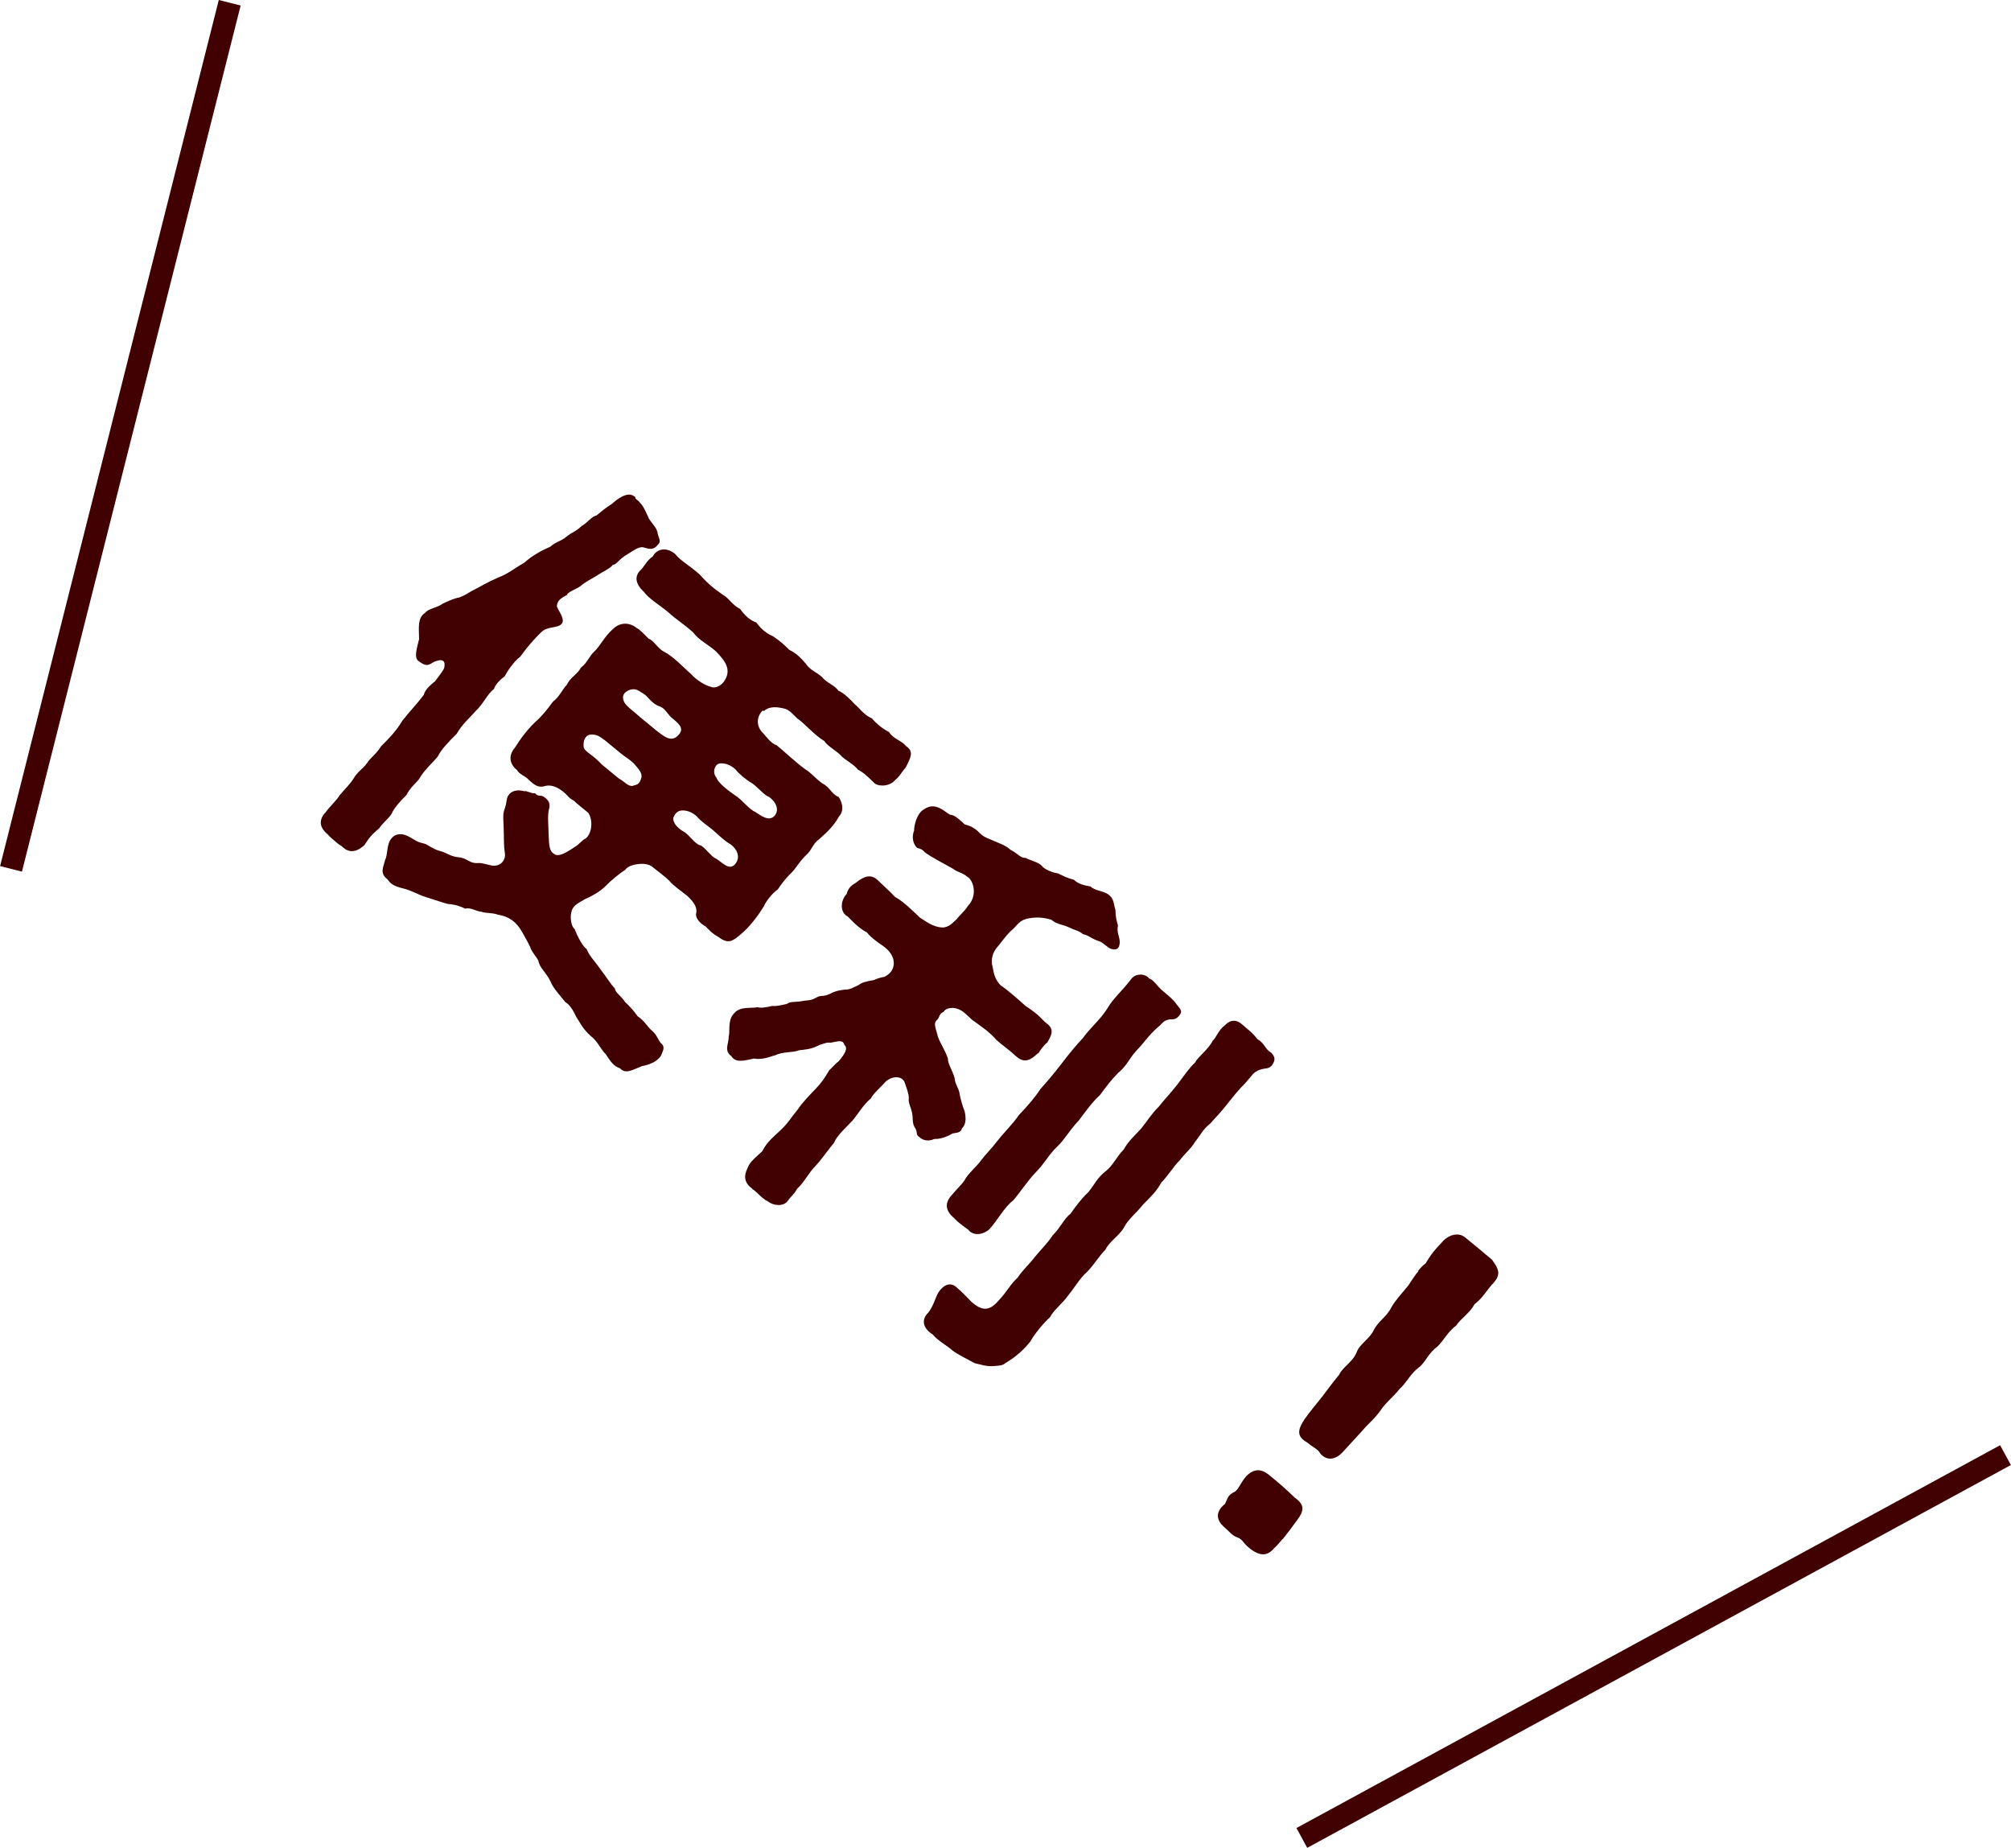
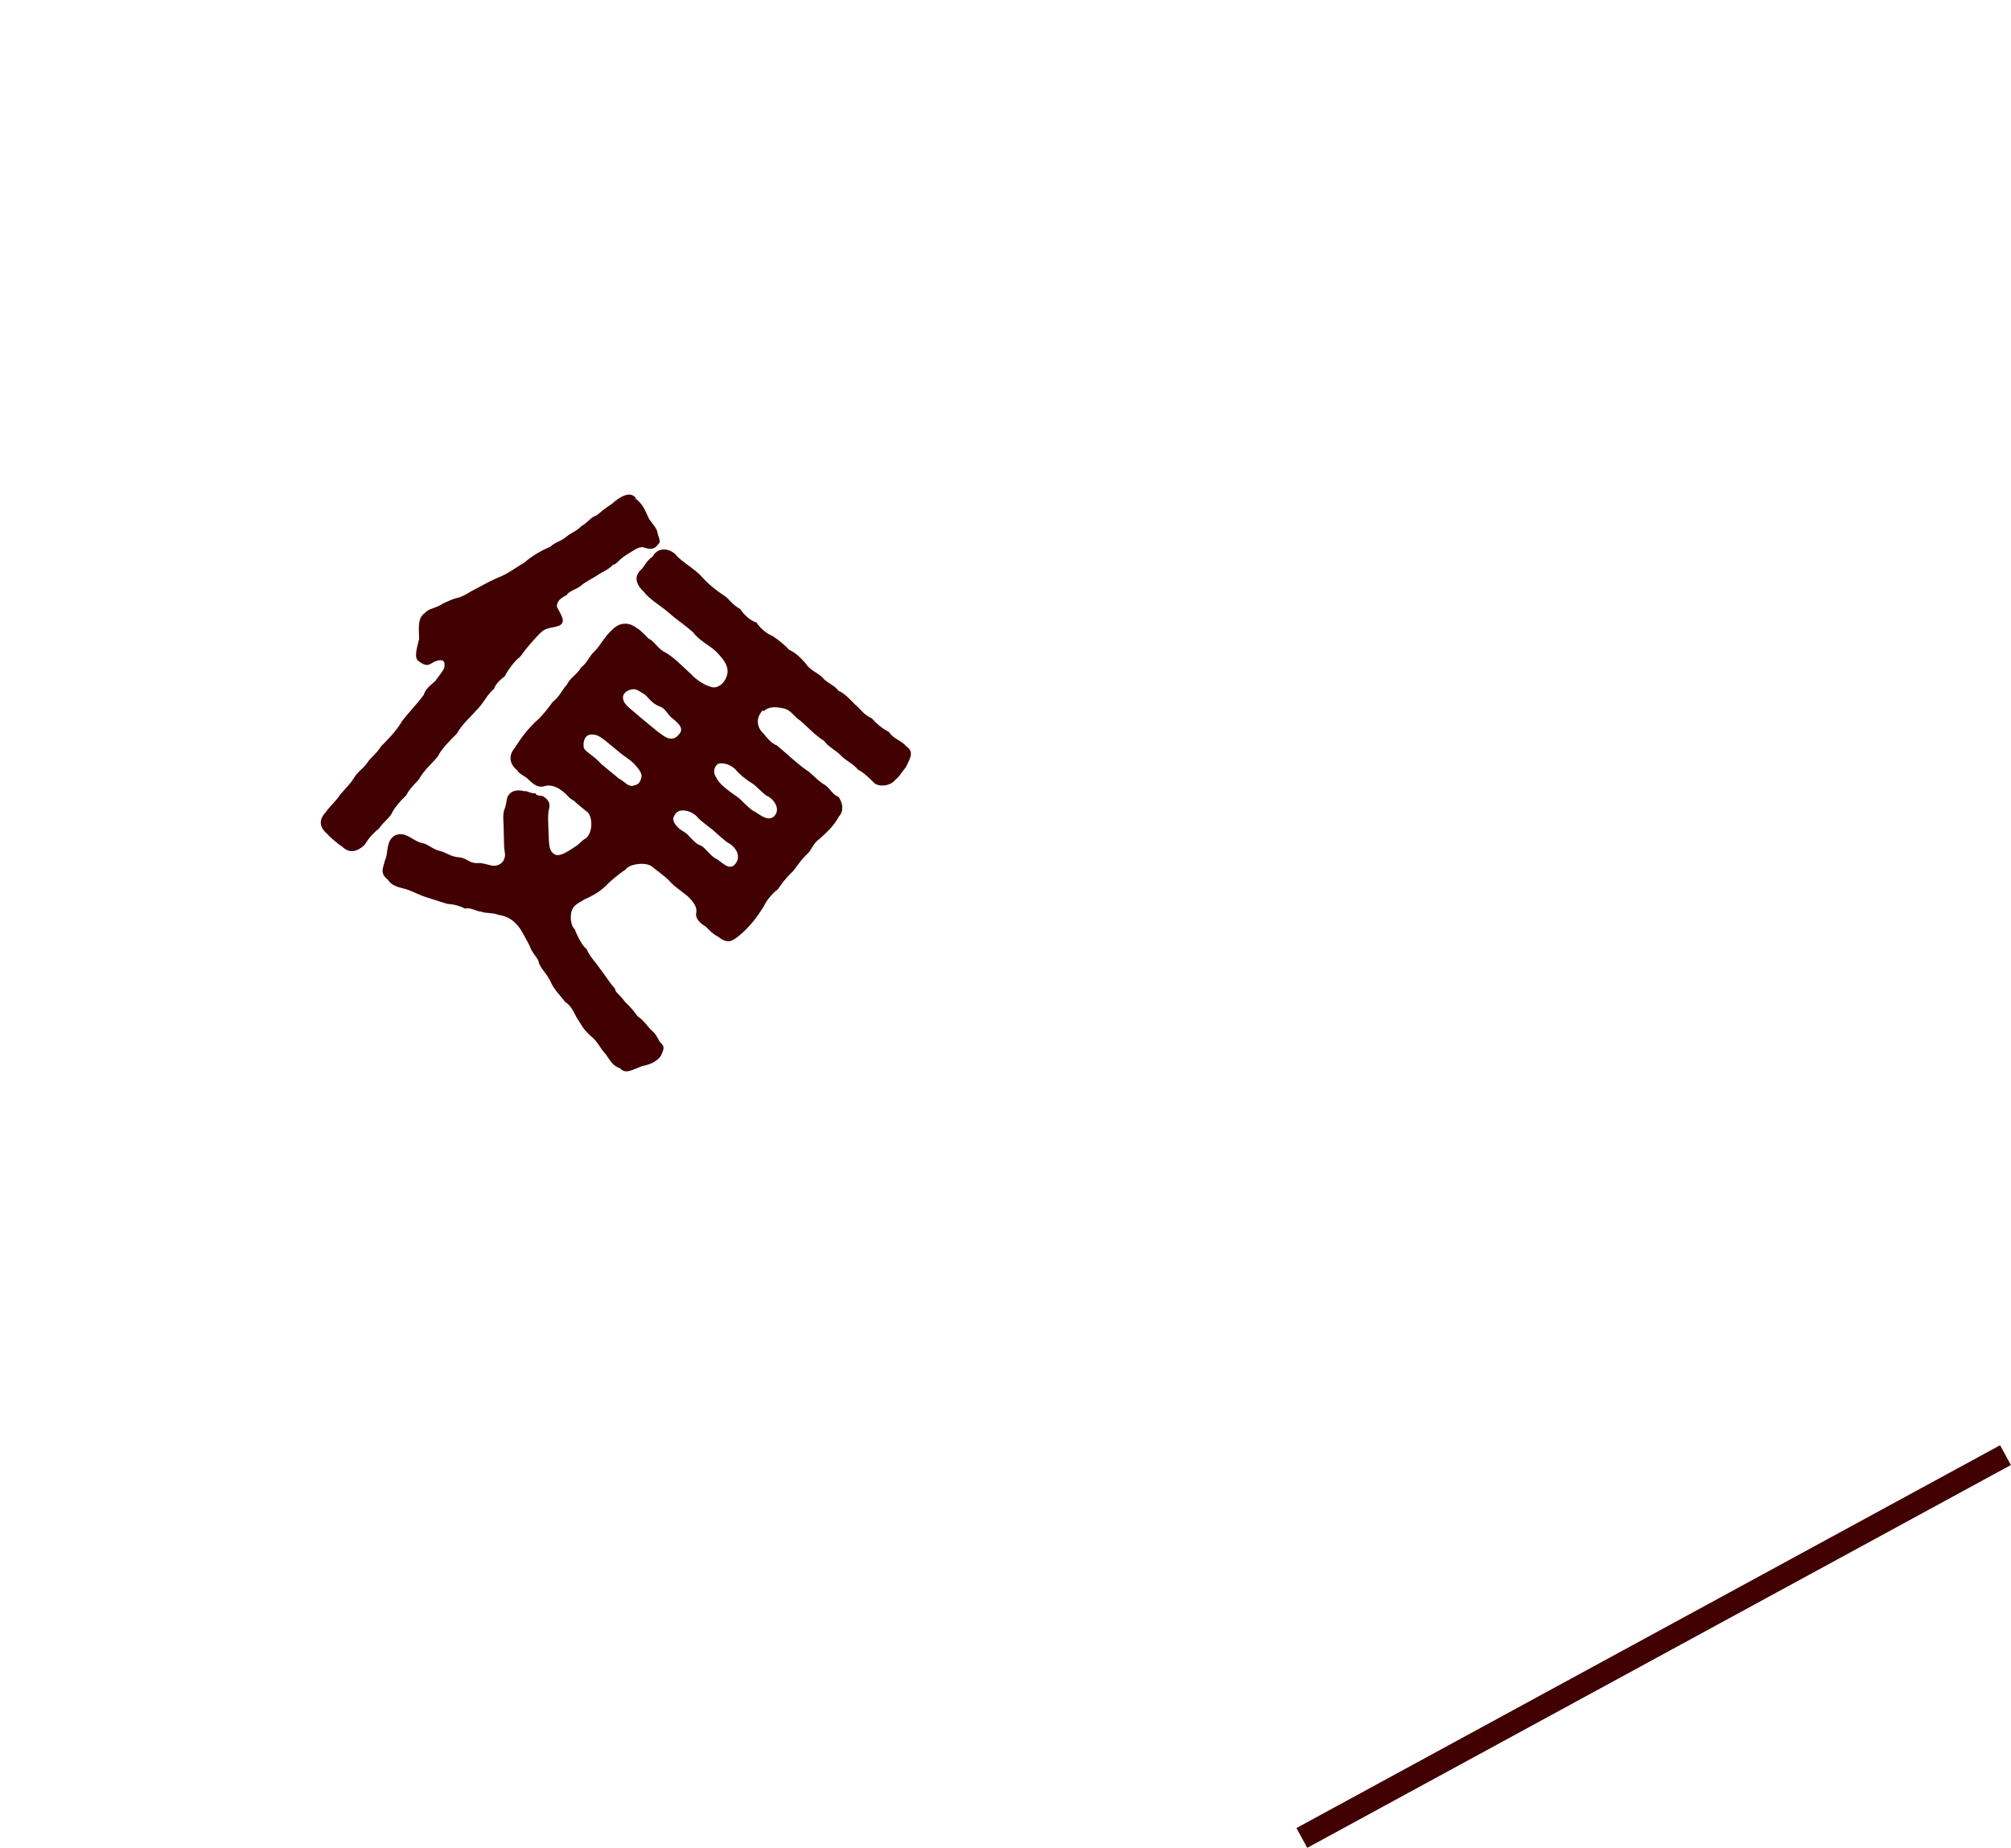
<svg xmlns="http://www.w3.org/2000/svg" id="_レイヤー_2" viewBox="0 0 80.28 73.76">
  <defs>
    <style>.cls-1{fill:#410102;}.cls-2{fill:none;stroke:#410102;stroke-miterlimit:10;stroke-width:.9px;}</style>
  </defs>
  <g id="_レイヤー_2-2">
    <g>
      <g>
        <path class="cls-1" d="M22.66,23.73c-.24,.13-.41,.22-.43,.46,0,.1,.35,.52,.2,.7-.16,.2-.56,.09-.82,.34-.1,.09-.5,.5-.84,.98-.25,.18-.53,.6-.62,.78-.21,.16-.38,.34-.43,.51-.26,.19-.44,.62-.75,.9-.23,.27-.51,.49-.74,.89-.31,.31-.61,.61-.75,.9-.22,.27-.57,.57-.74,.89-.11,.16-.36,.34-.52,.66-.27,.26-.44,.47-.55,.66-.06,.2-.37,.41-.54,.67-.31,.25-.42,.41-.58,.66-.35,.32-.63,.29-.85,.1l-.04-.04c-.13-.08-.24-.17-.34-.26-.09-.08-.17-.14-.23-.22-.26-.21-.44-.52-.09-.89,.17-.24,.43-.46,.56-.68,.23-.27,.43-.46,.55-.66,.17-.29,.37-.38,.55-.63,.11-.19,.38-.37,.55-.66,.25-.25,.59-.58,.85-1.02,.31-.4,.53-.6,.86-1.04,.04-.2,.27-.39,.45-.54,.2-.27,.32-.42,.36-.52,.06-.26-.02-.4-.36-.27-.19,.07-.28,.28-.64,0-.23-.12-.08-.55,0-.89,0-.33-.06-.72,.12-.94,.03-.03,.06-.08,.1-.09l.03-.03c.14-.17,.46-.18,.7-.36,.16-.07,.33-.16,.58-.23,.11,0,.38-.15,.55-.26,.4-.2,.58-.33,1.06-.54,.44-.17,.62-.35,1.06-.6,.31-.28,.69-.49,1.04-.64,.22-.2,.4-.2,.63-.39,.23-.19,.41-.22,.61-.43,.29-.17,.38-.37,.61-.43,.13-.1,.29-.26,.61-.46,.21-.19,.63-.52,.9-.29l.03,.02c0,.08,.05,.09,.11,.14,.03,.03,.06,.05,.08,.09,.13,.11,.26,.42,.35,.62,.16,.26,.33,.37,.36,.63,.04,.16,.15,.31,0,.42-.2,.3-.52,.1-.62,.1-.18,0-.34,.13-.59,.28-.36,.21-.41,.4-.59,.43-.1,.15-.5,.32-.64,.43-.17,.11-.5,.27-.64,.41-.2,.14-.37,.17-.55,.33Zm7.78,4.63c-.3,.33-.2,.7,.03,.91,.12,.13,.3,.4,.54,.48,.32,.26,.74,.67,1.17,.98,.16,.08,.35,.32,.65,.54,.31,.15,.36,.43,.65,.54,.16,.24,.22,.56,.01,.78-.2,.37-.46,.61-.77,.89-.3,.21-.29,.44-.55,.66-.28,.28-.37,.48-.56,.68-.27,.26-.44,.5-.56,.68-.22,.15-.47,.47-.56,.68-.21,.34-.54,.8-.94,1.13-.32,.27-.49,.38-.88,.08-.23-.12-.36-.27-.5-.41-.23-.12-.42-.35-.38-.52,.07-.3-.2-.55-.34-.69-.26-.21-.57-.42-.71-.59-.17-.19-.56-.46-.71-.59-.24-.2-.93-.11-1.07,.13-.26,.16-.62,.47-.81,.67-.23,.22-.56,.4-.8,.5-.21,.13-.44,.22-.52,.44-.1,.27-.02,.67,.11,.75,.11,.3,.33,.71,.48,.8,.09,.26,.37,.54,.55,.81,.24,.3,.35,.52,.58,.77,0,.15,.23,.27,.4,.53,.21,.2,.33,.33,.5,.57,.3,.2,.4,.44,.6,.6,.19,.16,.23,.4,.37,.51,.14,.14,.03,.3-.03,.46-.17,.27-.52,.38-.75,.42-.4,.15-.66,.34-.89,.09-.26-.09-.36-.25-.56-.55-.25-.26-.33-.53-.61-.74-.32-.29-.39-.48-.57-.75-.12-.25-.25-.49-.44-.6-.2-.25-.5-.57-.59-.82-.19-.39-.44-.54-.49-.84-.11-.2-.27-.35-.33-.55-.13-.27-.22-.41-.3-.56-.23-.42-.53-.65-.98-.72-.23-.09-.52-.05-.66-.12-.18,0-.45-.19-.64-.12-.2-.09-.39-.17-.71-.19-.19-.05-.5-.16-.89-.28-.34-.11-.55-.26-.89-.34-.38-.09-.5-.19-.62-.36-.33-.25-.16-.49-.1-.77,.12-.21,.05-.67,.28-.89,.15-.18,.4-.15,.5-.12,.3,.1,.43,.28,.74,.34,.2,.04,.35,.22,.68,.31,.24,.05,.42,.23,.76,.25,.31,.03,.42,.25,.73,.23,.17-.02,.38,.06,.58,.1,.37,.05,.57-.26,.51-.52-.04-.26-.03-.51-.04-.84,0-.39-.06-.66,.03-.89,.1-.25,.07-.48,.17-.57,.08-.13,.3-.24,.61-.15,.12-.03,.29,.11,.44,.08,.12,.16,.24,.05,.36,.15,.21,.15,.23,.27,.21,.43-.09,.26-.03,.77-.03,1.05,.02,.47,.02,.68,.24,.81,.12,.07,.31,.05,.81-.3,.17-.09,.27-.26,.44-.34,.26-.22,.28-.76,.09-1.02-.24-.2-.43-.34-.57-.48-.25-.13-.2-.19-.48-.4-.27-.2-.49-.23-.66-.19-.28,.1-.46-.06-.65-.23-.14-.17-.38-.22-.48-.4-.33-.27-.33-.61-.09-.89,.22-.35,.54-.8,.96-1.16,.23-.24,.34-.38,.56-.68,.26-.19,.37-.48,.56-.68,.15-.31,.41-.4,.56-.68,.27-.21,.32-.45,.55-.66,.23-.22,.39-.59,.75-.9,.24-.23,.61-.28,.93-.02,.12,.05,.33,.28,.47,.42,.23,.09,.37,.41,.65,.54,.35,.19,.73,.59,1.05,.88,.21,.23,.54,.45,.84,.52,.21,.05,.42-.14,.48-.24,.31-.46,.04-.81-.33-1.19-.27-.25-.69-.45-.9-.75-.38-.34-.67-.51-.99-.8-.34-.29-.79-.55-.99-.83-.3-.28-.43-.61-.08-.91,.16-.2,.22-.35,.44-.5,.14-.29,.53-.4,.89-.1,.24,.3,.6,.47,.99,.83,.34,.39,.65,.62,.96,.83,.21,.12,.31,.36,.65,.54,.16,.24,.4,.46,.65,.54,.11,.17,.36,.43,.65,.54,.31,.21,.48,.37,.66,.55,.31,.15,.48,.35,.65,.54,.18,.28,.45,.35,.66,.55,.17,.22,.5,.32,.65,.54,.21,.08,.5,.37,.65,.54,.16,.11,.36,.43,.68,.56,.18,.2,.37,.38,.69,.55,.19,.29,.49,.33,.68,.56,.34,.23,.16,.49,0,.83-.12,.15-.19,.25-.27,.36-.04,.05-.09,.1-.15,.15l-.03,.03c-.18,.21-.56,.27-.79,.13-.24-.23-.43-.43-.68-.56-.17-.22-.54-.4-.68-.56-.14-.17-.56-.39-.66-.58-.41-.24-.8-.72-1.08-.9-.21-.2-.33-.37-.58-.41-.34-.08-.6-.04-.75,.11Zm-5.17,3c.16-.04,.27-.05,.34-.35,.01-.14-.05-.25-.3-.53-.17-.17-.36-.27-.54-.42l-.62-.51c-.21-.15-.31-.24-.55-.23-.21,0-.33,.21-.3,.49,.02,.19,.36,.3,.72,.7l.68,.56c.26,.14,.35,.32,.57,.3Zm1.83-2.04c.24-.26-.04-.47-.31-.69-.17-.17-.25-.37-.47-.44-.32-.11-.48-.43-.63-.5-.23-.14-.3-.22-.53-.16-.31,.1-.35,.32-.22,.53,.11,.17,.36,.33,.62,.57l.68,.56c.24,.17,.56,.49,.86,.13Zm2.01,4.35c-.25-.16-.5-.41-.65-.54-.17-.14-.52-.38-.63-.53-.17-.17-.41-.27-.63-.25-.19,.02-.28,.18-.32,.29-.03,.13,.09,.38,.44,.57,.17,.09,.4,.46,.63,.53,.17,.04,.43,.46,.65,.54,.23,.14,.5,.47,.73,.23,.3-.33,.02-.7-.21-.84Zm1.54-1.88c-.21-.12-.47-.44-.65-.54-.22-.13-.52-.38-.63-.53-.17-.17-.41-.27-.63-.25-.19,.02-.33,.34-.14,.57,.08,.22,.43,.49,.85,.78,.16,.11,.48,.5,.69,.58,.23,.15,.57,.42,.79,.15,.2-.24,.03-.59-.28-.77Z" />
-         <path class="cls-1" d="M41.44,42.03c-.27,.26-.53,.45-.89,.12-.29-.27-.49-.39-.77-.64-.27-.32-.69-.6-.98-.81l-.27-.25c-.39-.35-.8-.21-.85-.07-.2,.09-.16,.2-.26,.32-.2,.14-.03,.41,.02,.68,.12,.31,.3,.56,.4,.87,0,.23,.18,.46,.27,.78,0,.22,.19,.44,.2,.65,.03,.15,.1,.44,.2,.68,.07,.31,.04,.54-.11,.68-.04,.17-.19,.17-.37,.2-.29,.17-.55,.23-.72,.22-.11,.04-.35,.14-.59-.06-.18-.12-.08-.17-.17-.35-.16-.21-.09-.44-.14-.63-.05-.25-.16-.39-.13-.61,0-.12-.07-.34-.15-.56-.08-.33-.54-.33-.81-.04-.14,.17-.46,.43-.55,.63-.3,.24-.51,.62-.74,.89-.27,.29-.61,.58-.74,.89-.23,.27-.47,.63-.72,.9-.29,.29-.47,.68-.75,.93-.12,.23-.25,.3-.37,.48-.18,.25-.59,.19-.8,.02l-.03-.02c-.06-.02-.1-.06-.15-.1l-.03-.02c-.11-.09-.2-.19-.32-.29-.03-.02-.08-.06-.11-.09l-.06-.05c-.21-.18-.28-.43-.1-.77,.08-.24,.34-.43,.58-.66,.19-.38,.45-.57,.72-.83,.33-.31,.4-.48,.7-.84,.16-.25,.46-.56,.72-.83,.22-.23,.33-.39,.54-.74,.04-.02,.24-.26,.37-.35,.28-.33,.37-.53,.23-.65-.06-.23-.26-.14-.56-.09-.13-.03-.3,.05-.44,.09-.33,.18-.58,.18-.81,.21-.27,.11-.62,.04-.95,.2-.15,.03-.5,.2-.85,.13-.41,.09-.73,.18-.9-.09-.31-.23-.11-.48-.11-.78,.06-.2-.04-.62,.17-.88l.05-.06c.24-.29,.71-.18,.94-.24,.09,.05,.39,0,.58-.05,.11,.02,.35-.02,.58-.08,.17-.11,.3-.06,.6-.11,.22-.05,.33,0,.57-.14,.2-.12,.26-.01,.57-.16,.23-.12,.36-.13,.57-.16,.22,0,.31-.07,.57-.19,.1-.09,.29-.14,.59-.19,.12-.05,.2-.09,.42-.13,.17-.08,.38-.24,.38-.55,0-.28-.19-.51-.41-.67-.16-.11-.49-.33-.66-.55-.34-.18-.6-.47-.77-.64-.29-.14-.32-.6-.04-.9,.05-.19,.14-.32,.36-.44,.34-.28,.61-.36,.88-.11,.17,.17,.52,.48,.69,.67,.35,.19,.72,.57,1.01,.84,.16,.08,.46,.36,.88,.38,.28,0,.44-.22,.59-.35,.08-.13,.27-.26,.43-.51,.43-.46,.18-1.07-.02-1.16-.23-.19-.35-.16-.57-.32-.38-.22-.83-.44-1.13-.66-.08-.09-.12-.13-.31-.18-.2-.19-.2-.5-.12-.68,0-.19,.09-.66,.37-.84,.09-.05,.21-.16,.46-.13,.3,.07,.45,.25,.61,.33,.2,.01,.37,.2,.59,.39,.19,.05,.37,.11,.6,.35,.2,.19,.32,.19,.61,.33,.17,.07,.43,.16,.61,.33,.29,.14,.4,.34,.6,.32,.19,.11,.5,.16,.65,.32,.09,.13,.41,.27,.64,.3,.22,.1,.32,.17,.65,.26,.11,.12,.31,.21,.65,.26,.21,.2,.53,.16,.75,.35l.03,.03c.17,.14,.16,.42,.22,.56,0,.28,.05,.45,.1,.62-.06,.28,.06,.41,.07,.65,0,.36-.22,.33-.38,.27-.13-.06-.31-.26-.44-.29-.34-.11-.41-.24-.64-.28-.18-.15-.31-.15-.58-.28-.26-.12-.47-.11-.69-.3-.19-.05-.46-.13-.87-.06-.44,.07-.46,.28-.77,.53-.18,.18-.35,.42-.49,.59-.2,.21-.31,.53-.21,.84,.03,.15,.06,.48,.33,.73,.25,.16,.7,.56,.98,.81,.31,.21,.47,.32,.77,.64,.36,.25,.33,.43,.1,.82-.11,.07-.32,.35-.36,.44Zm9.36,.47c-.1,.12-.22,.15-.3,.15-.34,.05-.46,.18-.59,.35-.08,.09-.21,.26-.37,.41-.25,.27-.44,.53-.6,.72-.16,.22-.45,.51-.63,.72-.29,.22-.39,.47-.6,.72-.17,.29-.44,.5-.61,.74-.22,.2-.46,.61-.74,.89-.2,.37-.41,.55-.74,.89-.2,.27-.59,.58-.75,.9-.17,.32-.61,.58-.74,.89-.24,.23-.48,.64-.74,.89-.26,.22-.52,.66-.72,.9-.26,.37-.62,.63-.75,.9-.33,.31-.62,.68-.8,.99-.36,.44-.69,.67-.99,.85-.09,.11-.39,.11-.56,.12-.22,0-.37-.05-.66-.12-.26-.14-.66-.34-.88-.5-.2-.19-.59-.39-.79-.64-.35-.22-.48-.53-.23-.83,.23-.22,.34-.68,.45-.85,.17-.27,.45-.44,.7-.23,.24,.2,.4,.38,.62,.6,.48,.43,.77,.33,1.13-.1,.28-.3,.41-.58,.71-.86,.23-.34,.44-.5,.7-.84,.26-.32,.47-.5,.71-.86,.32-.32,.44-.65,.71-.86,.17-.24,.37-.53,.71-.86,.26-.32,.34-.56,.7-.84,.32-.27,.4-.54,.71-.86,.19-.35,.51-.62,.7-.84,.26-.32,.38-.55,.71-.88,.19-.25,.44-.5,.73-.87,.27-.36,.48-.67,.7-.87,.13-.25,.55-.54,.71-.88,.13-.1,.25-.45,.47-.6,.24-.26,.49-.25,.72-.04,.26,.24,.36,.27,.59,.57,.31,.18,.29,.39,.56,.55,.12,.13,.16,.24,.1,.37-.02,.06-.05,.09-.07,.12Zm-6.13,.29c-.32,.32-.5,.57-.76,.92-.31,.28-.53,.6-.85,1.02-.38,.4-.57,.77-.86,1.04-.33,.31-.48,.64-.84,1.01-.32,.32-.66,.85-.92,1.14-.34,.25-.66,.85-.96,1.16-.35,.27-.68,.2-.83,0-.21-.15-.42-.3-.56-.46-.36-.3-.37-.59-.13-.88,.25-.3,.43-.46,.54-.62,.12-.26,.52-.59,.66-.8,.16-.22,.43-.48,.68-.81,.24-.31,.57-.62,.84-1.01,.34-.35,.66-.73,.86-1.04,.26-.29,.52-.59,.85-1.02,.27-.36,.57-.72,.85-1.02,.26-.37,.7-.74,.96-1.16,.25-.43,.53-.63,.95-1.17,.15-.24,.56-.25,.72-.04,.2,.07,.33,.33,.58,.53,.24,.2,.38,.31,.53,.52,.12,.16,.23,.24,.13,.39-.16,.25-.33,.18-.43,.2-.27,.05-.29,.19-.47,.32-.4,.36-.54,.62-.83,.91-.32,.35-.35,.55-.7,.87Z" />
-         <path class="cls-1" d="M51.19,61.44c-.1,.12-.2,.24-.33,.36-.28,.33-.57,.29-.91,.05l-.11-.09c-.23-.19-.22-.31-.45-.4-.1-.03-.16-.08-.22-.13-.08-.06-.15-.15-.26-.24l-.04-.04c-.33-.28-.35-.62,.03-.92,.06-.1,.08-.22,.16-.32,.05-.06,.1-.09,.17-.14,.2-.06,.26-.34,.49-.61l.04-.05c.24-.23,.52-.35,.9-.04,.38,.31,.65,.54,1.03,.91,.4,.28,.38,.52,.08,.91-.16,.22-.35,.48-.57,.75Zm5.41-10.7c.09-.11,.19-.23,.31-.31,.11-.19,.25-.4,.41-.58,.1-.12,.2-.21,.29-.32,.23-.24,.61-.36,.88-.14l.29,.24c.2,.16,.38,.31,.54,.45,.08,.06,.17,.14,.24,.2,.29,.39,.35,.59,.07,.92-.24,.23-.43,.61-.76,.85-.2,.37-.57,.59-.74,.86-.33,.24-.48,.57-.74,.83-.38,.27-.48,.64-.76,.85-.31,.22-.5,.63-.76,.85-.21,.28-.55,.54-.74,.83-.25,.36-.49,.53-.74,.83l-.78,.85c-.26,.29-.62,.4-.91,.06-.07-.16-.29-.24-.51-.43-.45-.25-.38-.52-.12-.92,.26-.37,.42-.54,.71-.91,.25-.33,.4-.54,.68-.88,.13-.3,.55-.51,.7-.9,.12-.33,.52-.53,.68-.88,.18-.36,.51-.52,.7-.9,.13-.25,.45-.6,.68-.88,.11-.16,.24-.38,.41-.58Z" />
      </g>
-       <line class="cls-2" x1="9.17" y1=".11" x2=".44" y2="34.68" />
      <line class="cls-2" x1="80.06" y1="58.08" x2="51.97" y2="73.36" />
    </g>
  </g>
</svg>